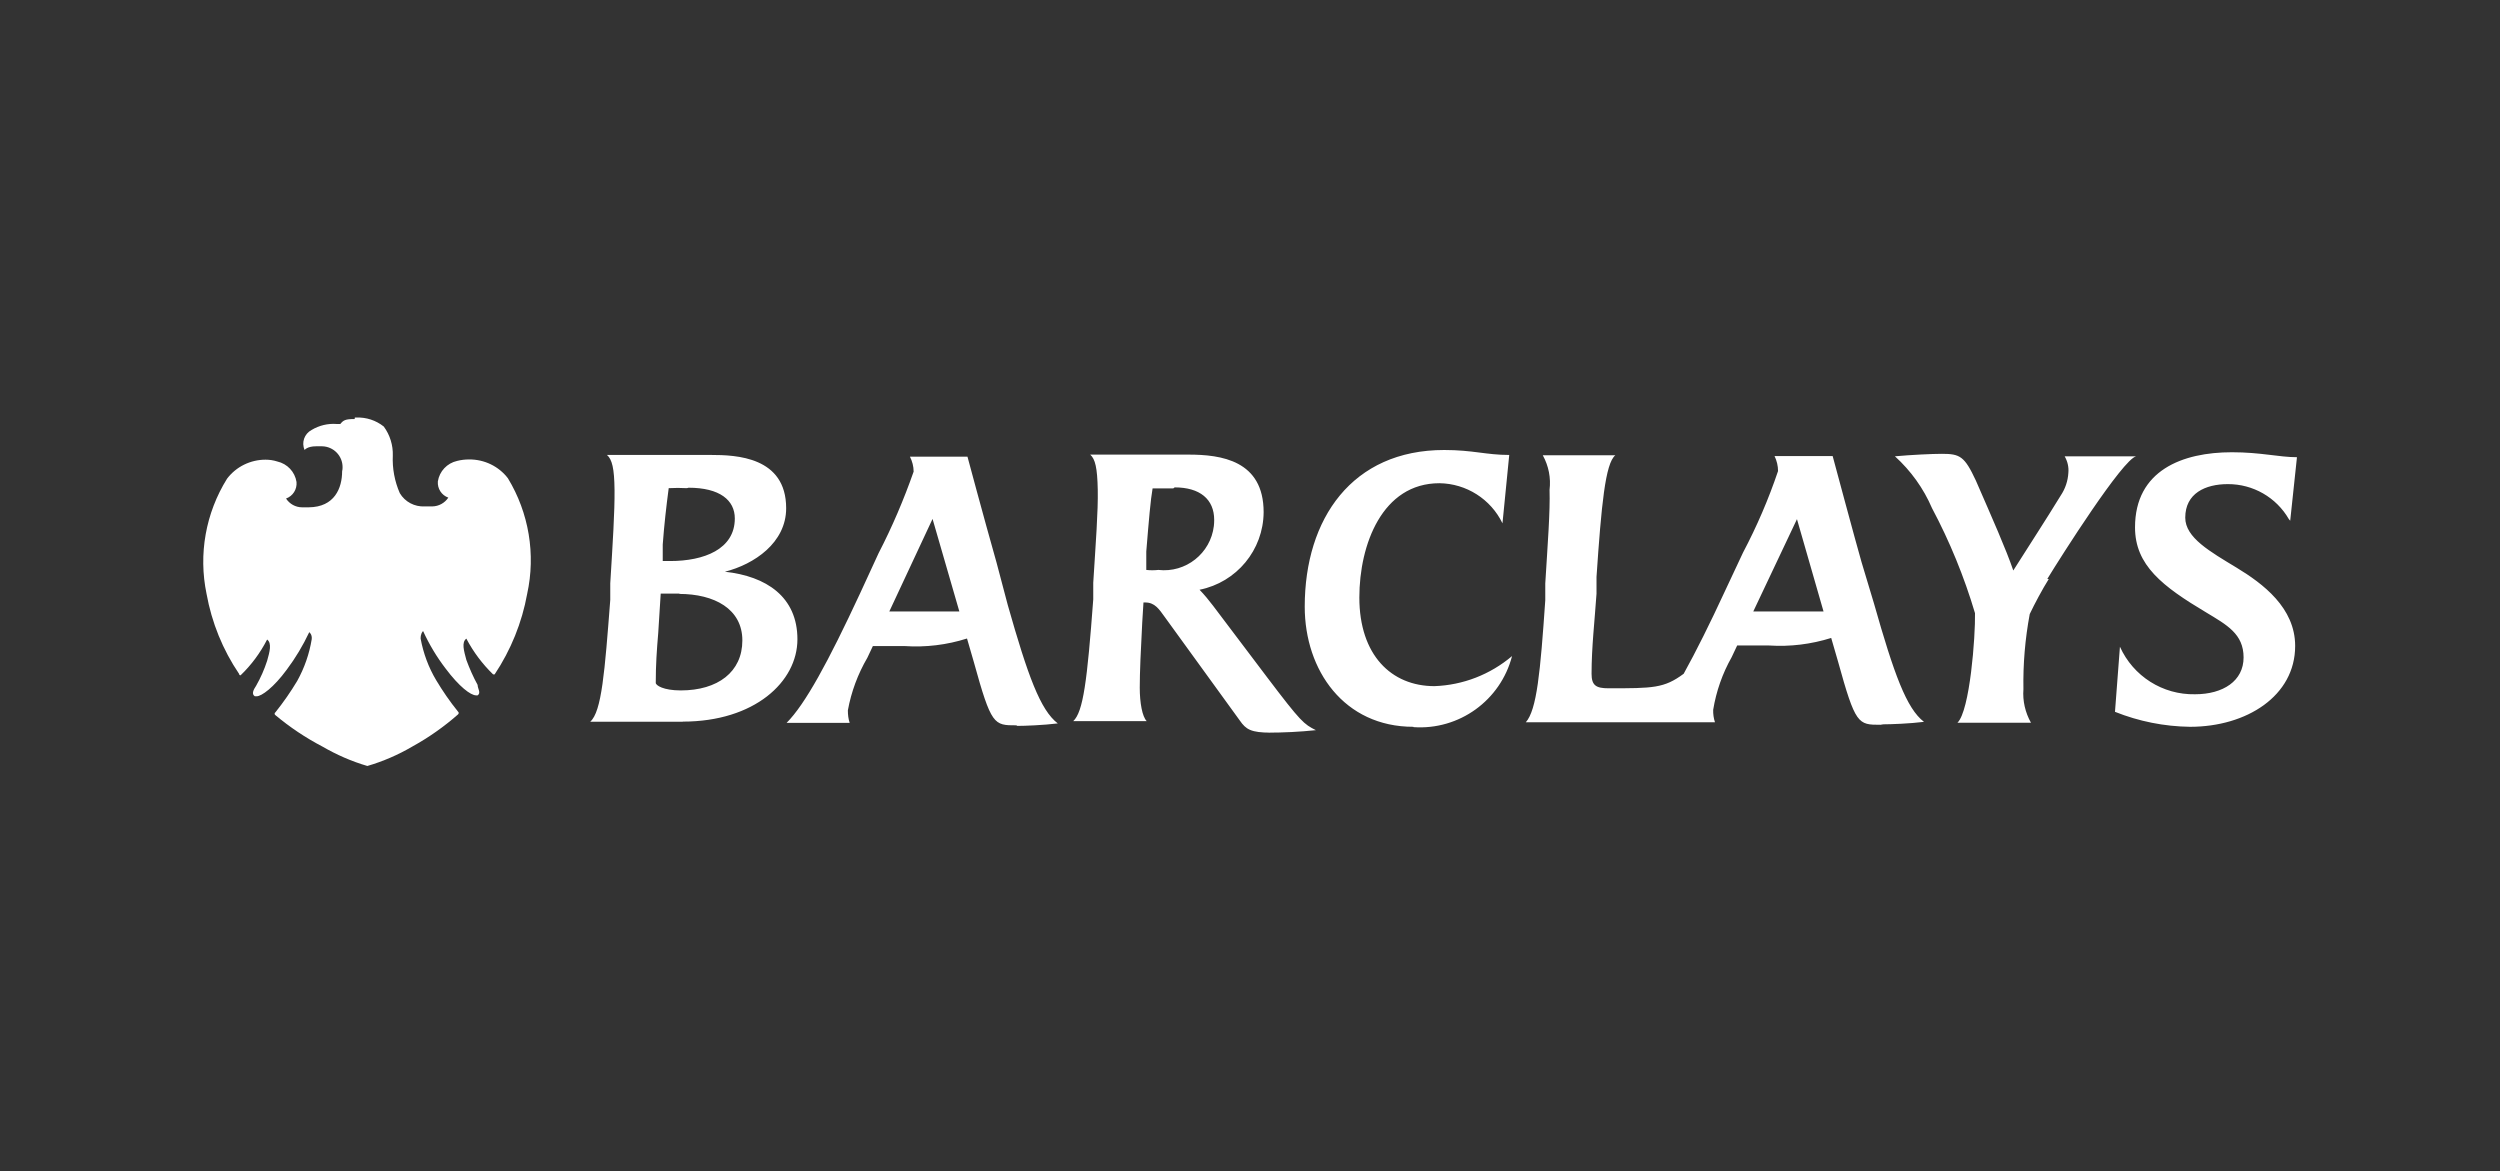
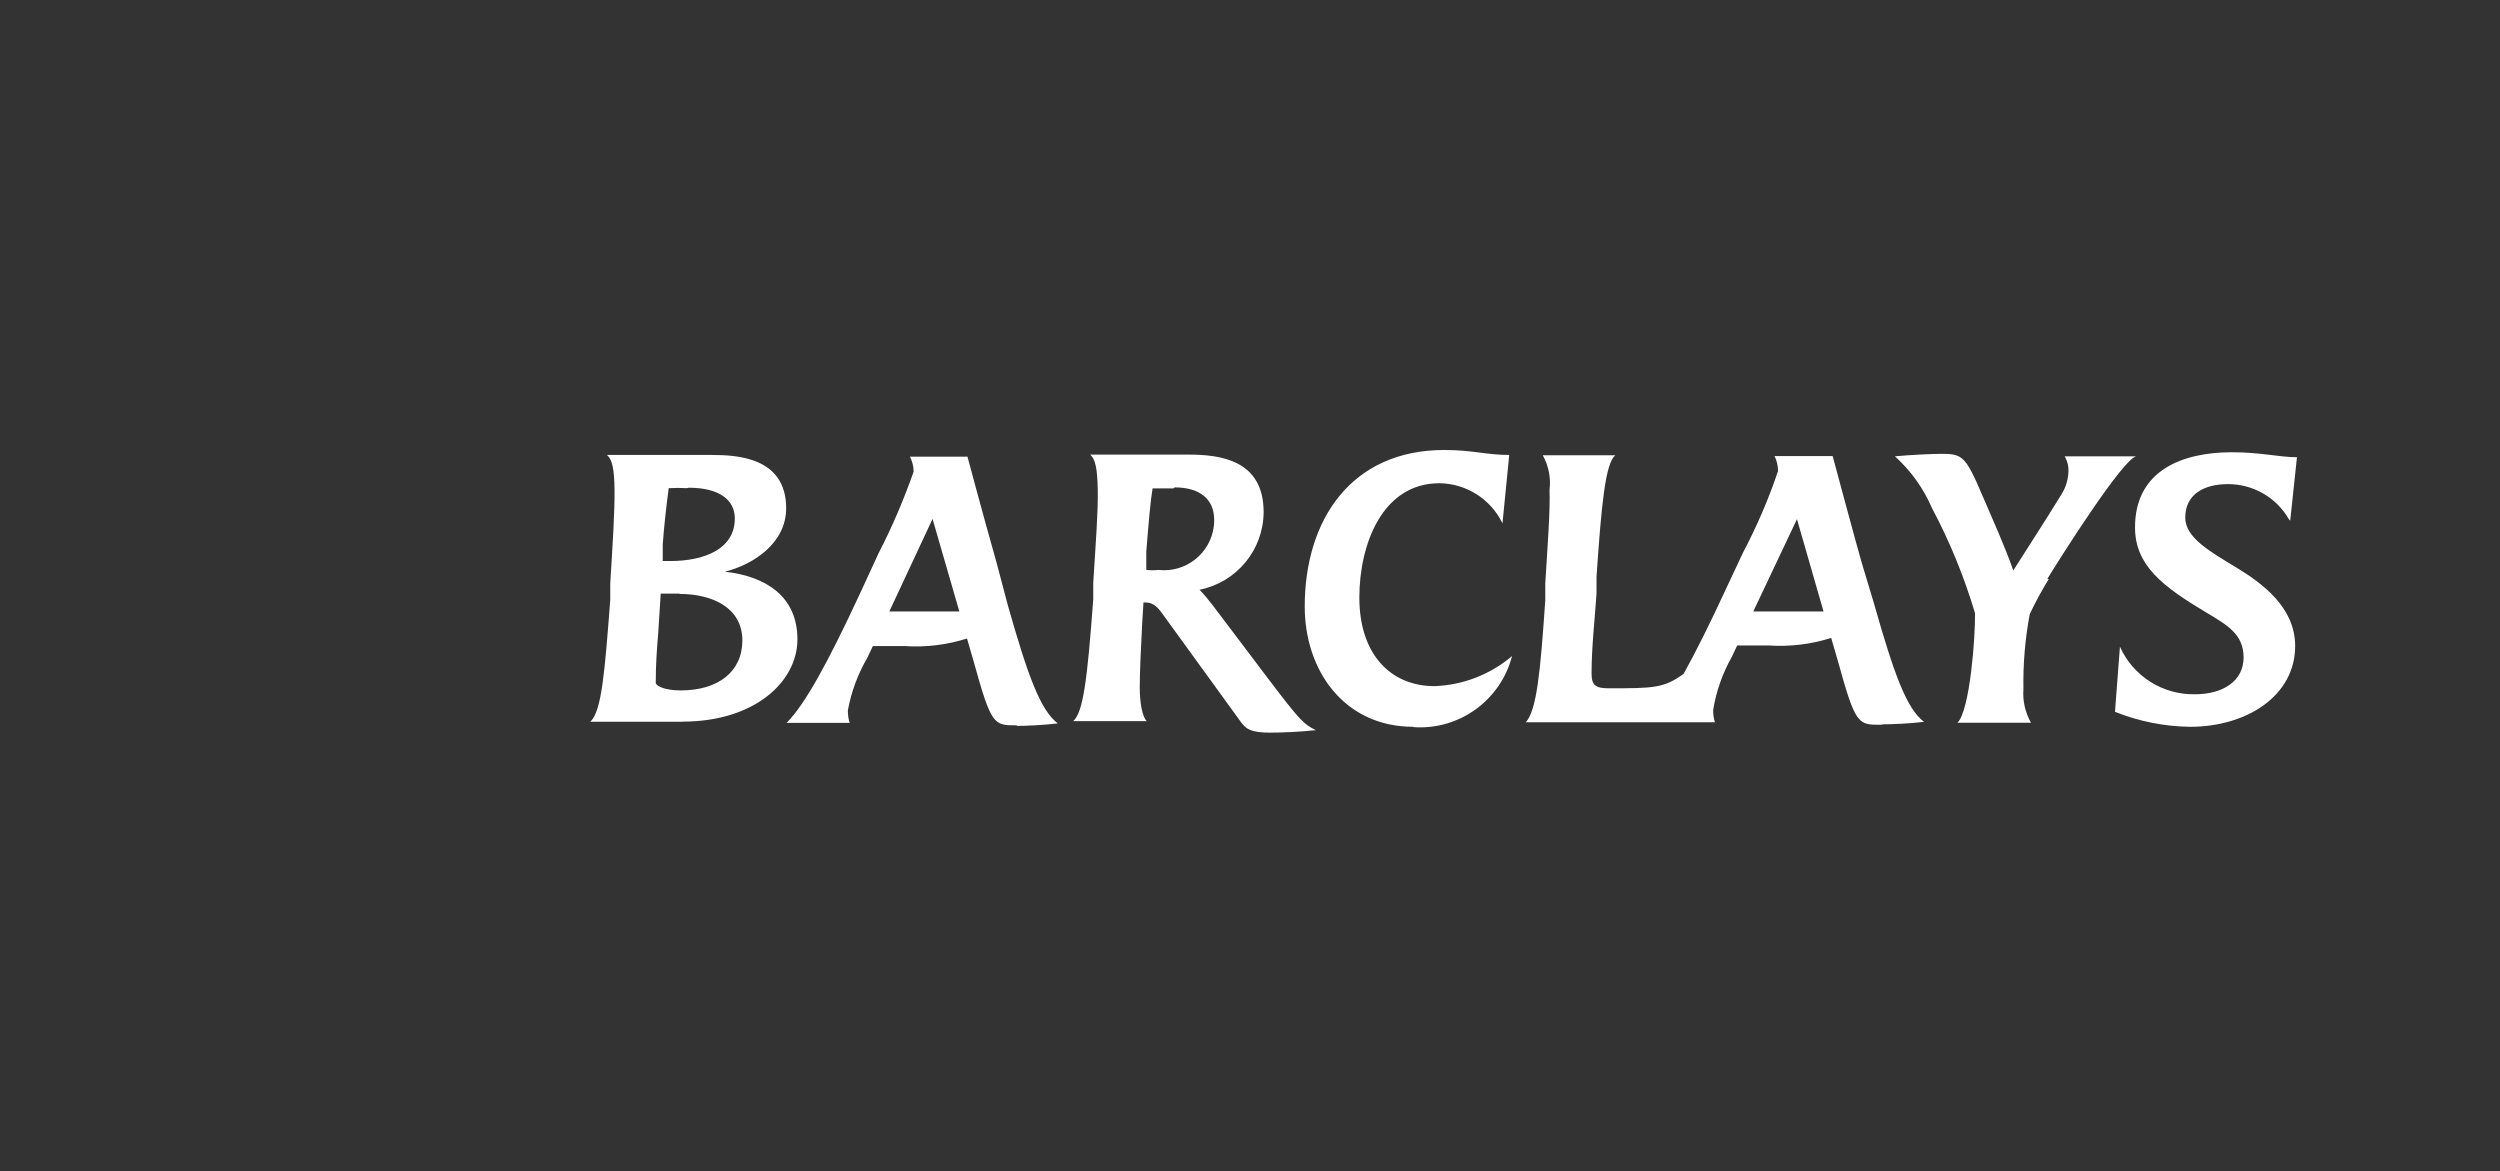
<svg xmlns="http://www.w3.org/2000/svg" id="Ebene_1" viewBox="0 0 222 104">
  <rect x="0" y="0" width="222" height="104" fill="#333333" stroke="none" />
  <defs>
    <style>.cls-1{fill:#fff;stroke-width:0px;}</style>
  </defs>
  <path id="path21" class="cls-1" d="m203.25,46.1c-1.12-1.94-3.19-3.12-5.42-3.11-2,0-3.78.82-3.78,2.98,0,1.78,2.22,3.02,4.56,4.44s5.2,3.56,5.2,6.95c0,4.44-4.31,7.18-9.33,7.18-2.29-.03-4.55-.48-6.67-1.33l.44-5.78c1.18,2.62,3.8,4.28,6.67,4.22,2.49,0,4.31-1.18,4.31-3.27s-1.49-2.89-3.33-4c-3.87-2.31-6.31-4.18-6.31-7.55,0-5.07,4.22-6.67,8.6-6.67,2.58,0,4.18.44,5.78.44l-.6,5.64m-21.44,5.18c-.56.89-1.27,2.22-1.69,3.11-.41,2.2-.6,4.43-.56,6.67-.08,1.04.16,2.07.67,2.98h-6.53c1.11-1.07,1.6-7.67,1.56-9.73-.96-3.23-2.24-6.36-3.82-9.33-.75-1.75-1.88-3.32-3.29-4.6,1.44-.13,3.29-.22,4.18-.22,1.6,0,2,.22,3,2.36,1.51,3.47,2.67,6.07,3.33,8,1.62-2.56,2.76-4.29,4.22-6.67.4-.6.63-1.29.67-2,.05-.51-.07-1.02-.33-1.47h6.35c-1.2.27-6.67,8.89-7.89,10.89m-22.22-5.33l-3.89,8.22h6.24l-2.38-8.27m7.44,18.33c-2,0-2.22,0-3.78-5.64l-.6-2.07c-1.78.56-3.65.79-5.51.67h-2.84l-.49,1.04c-.82,1.45-1.37,3.03-1.64,4.67-.01.38.04.75.16,1.11h-16.8c.98-1.11,1.29-4.44,1.73-10.84v-1.49c.22-3.62.44-6.38.38-8.31.13-1.06-.08-2.13-.6-3.07h6.44c-.89.71-1.24,4.44-1.67,10.8v1.49c-.16,2.36-.44,4.76-.44,7.11,0,1.04.4,1.29,1.51,1.29,3.96,0,4.93,0,6.67-1.29,1.11-2,2.38-4.56,3.6-7.2l1.67-3.56c1.23-2.33,2.27-4.75,3.11-7.24,0-.46-.11-.92-.31-1.33h5.16s2.09,7.78,2.56,9.4l1.11,3.69c1.78,6.27,2.89,9.33,4.44,10.51-1.24.16-2.98.22-3.62.22m-41.73.22c-6.13,0-9.64-5-9.64-10.67,0-7.82,4.22-13.91,12.38-13.91,2.56,0,3.73.44,5.78.44l-.6,6.07c-1.04-2.15-3.21-3.53-5.6-3.56-5.07,0-7.11,5.44-7.11,10.15,0,5.11,2.84,7.87,6.67,7.87,2.53-.09,4.95-1.03,6.89-2.67-1.02,3.94-4.7,6.59-8.75,6.31m-21.33-21.2h-1.84c-.18,1.02-.33,2.78-.56,5.6v1.64c.35.04.71.04,1.07,0,2.44.28,4.64-1.47,4.93-3.9.02-.18.03-.36.03-.54,0-1.84-1.27-2.89-3.51-2.89m8.55,21.78c-1.78,0-2.22-.29-2.76-1.07l-6.67-9.2c-.51-.71-.89-1.29-1.73-1.29h-.16l-.11,1.78c-.13,2.44-.22,4.44-.22,5.78s.22,2.58.62,2.98h-6.53c.89-.82,1.24-3.56,1.78-10.82v-1.47c.22-3.56.44-6.33.4-8.27-.04-1.93-.22-2.71-.67-3.11h8.73c2.89,0,6.67.51,6.67,5.11-.02,3.36-2.4,6.23-5.69,6.89.43.45.83.93,1.2,1.42l4.82,6.38c3,3.96,3.24,4.13,4.31,4.67-1.44.15-2.89.22-4.33.22m-29.71-18.98l-3.84,8.22h6.22l-2.38-8.22m7.44,18.33c-2,0-2.22,0-3.78-5.64l-.6-2.07c-1.79.57-3.68.8-5.56.67h-2.8l-.49,1.04c-.84,1.44-1.43,3.02-1.73,4.67,0,.38.04.75.16,1.11h-5.6c1.64-1.64,3.69-5.4,6.53-11.51l1.64-3.56c1.21-2.34,2.24-4.76,3.11-7.24,0-.46-.12-.92-.33-1.33h5.11s1.38,5.16,2.58,9.4l1,3.78c1.78,6.27,2.89,9.33,4.44,10.51-1.29.16-2.96.22-3.6.22m-29.33-21.11c-.54-.03-1.08-.03-1.62,0-.22,1.67-.4,3.24-.53,5,0,0,0,1.56,0,1.47h.67c2.98,0,5.73-1.04,5.73-3.78,0-1.62-1.33-2.73-4.11-2.73m-.76,9.4h-1.71l-.22,3.49c-.13,1.56-.22,2.82-.22,4.44,0,.22.67.67,2.22.67,3.29,0,5.47-1.64,5.47-4.44s-2.49-4.13-5.62-4.13m.33,11.35h-8.22c1.02-.89,1.29-4.44,1.78-10.82v-1.47c.22-3.6.4-6.35.38-8.29-.02-1.93-.22-2.71-.67-3.11h9.24c2.22,0,6.67.16,6.67,4.73,0,3.07-2.84,4.98-5.44,5.64,3.67.4,6.44,2.22,6.44,6s-3.82,7.31-10.18,7.31" />
-   <path id="path4050" class="cls-1" d="m31.49,37.21c-.84,0-1,.11-1.27.44h-.33c-.78-.06-1.55.13-2.22.53-.64.34-.92,1.11-.62,1.78,0,0,.22-.33,1.02-.33h.53c1.02.02,1.83.85,1.82,1.87,0,.12-.01.24-.04.35,0,1.49-.67,3.18-2.96,3.2h-.6c-.57,0-1.11-.3-1.42-.78.61-.22.99-.82.93-1.47-.14-.9-.82-1.62-1.71-1.82-.34-.11-.69-.16-1.04-.16-1.34,0-2.61.62-3.42,1.69-1.9,3.05-2.55,6.71-1.82,10.22.46,2.55,1.44,4.97,2.89,7.11,0,0,0,.13.13.13.96-.92,1.75-1.99,2.36-3.18.44.33.22,1.11,0,1.89-.25.77-.58,1.52-.98,2.22-.22.33-.44.73-.11.93h.16c.44,0,1.51-.78,2.67-2.36.78-1.04,1.45-2.16,2-3.33,0,0,.27.18.22.62-.21,1.3-.65,2.56-1.29,3.71-.58.97-1.23,1.9-1.93,2.78-.07.04-.1.14-.05.21.01.02.03.04.05.05,1.28,1.07,2.67,2,4.16,2.78,1.26.73,2.6,1.32,4,1.73,1.4-.41,2.74-.99,4-1.73,1.45-.8,2.8-1.75,4.04-2.84,0,0,.16-.13,0-.27-.71-.88-1.35-1.81-1.93-2.78-.68-1.14-1.14-2.39-1.38-3.69,0-.44.16-.62.22-.67.54,1.18,1.21,2.3,2,3.33,1.2,1.6,2.22,2.38,2.71,2.38h.13c.33-.22,0-.6,0-.93-.39-.71-.72-1.46-1-2.22-.22-.82-.44-1.56,0-1.89.62,1.18,1.42,2.25,2.38,3.18h.13c1.44-2.16,2.43-4.6,2.89-7.15.77-3.51.16-7.19-1.71-10.27-.82-1.07-2.1-1.68-3.44-1.67-.36,0-.72.04-1.07.13-.89.2-1.57.92-1.71,1.82-.05.64.33,1.23.93,1.44-.32.48-.85.77-1.42.78h-.67c-.9.05-1.76-.4-2.22-1.18-.46-1.05-.67-2.19-.62-3.33.03-.92-.25-1.83-.8-2.58-.69-.55-1.56-.84-2.44-.8h-.13" />
</svg>